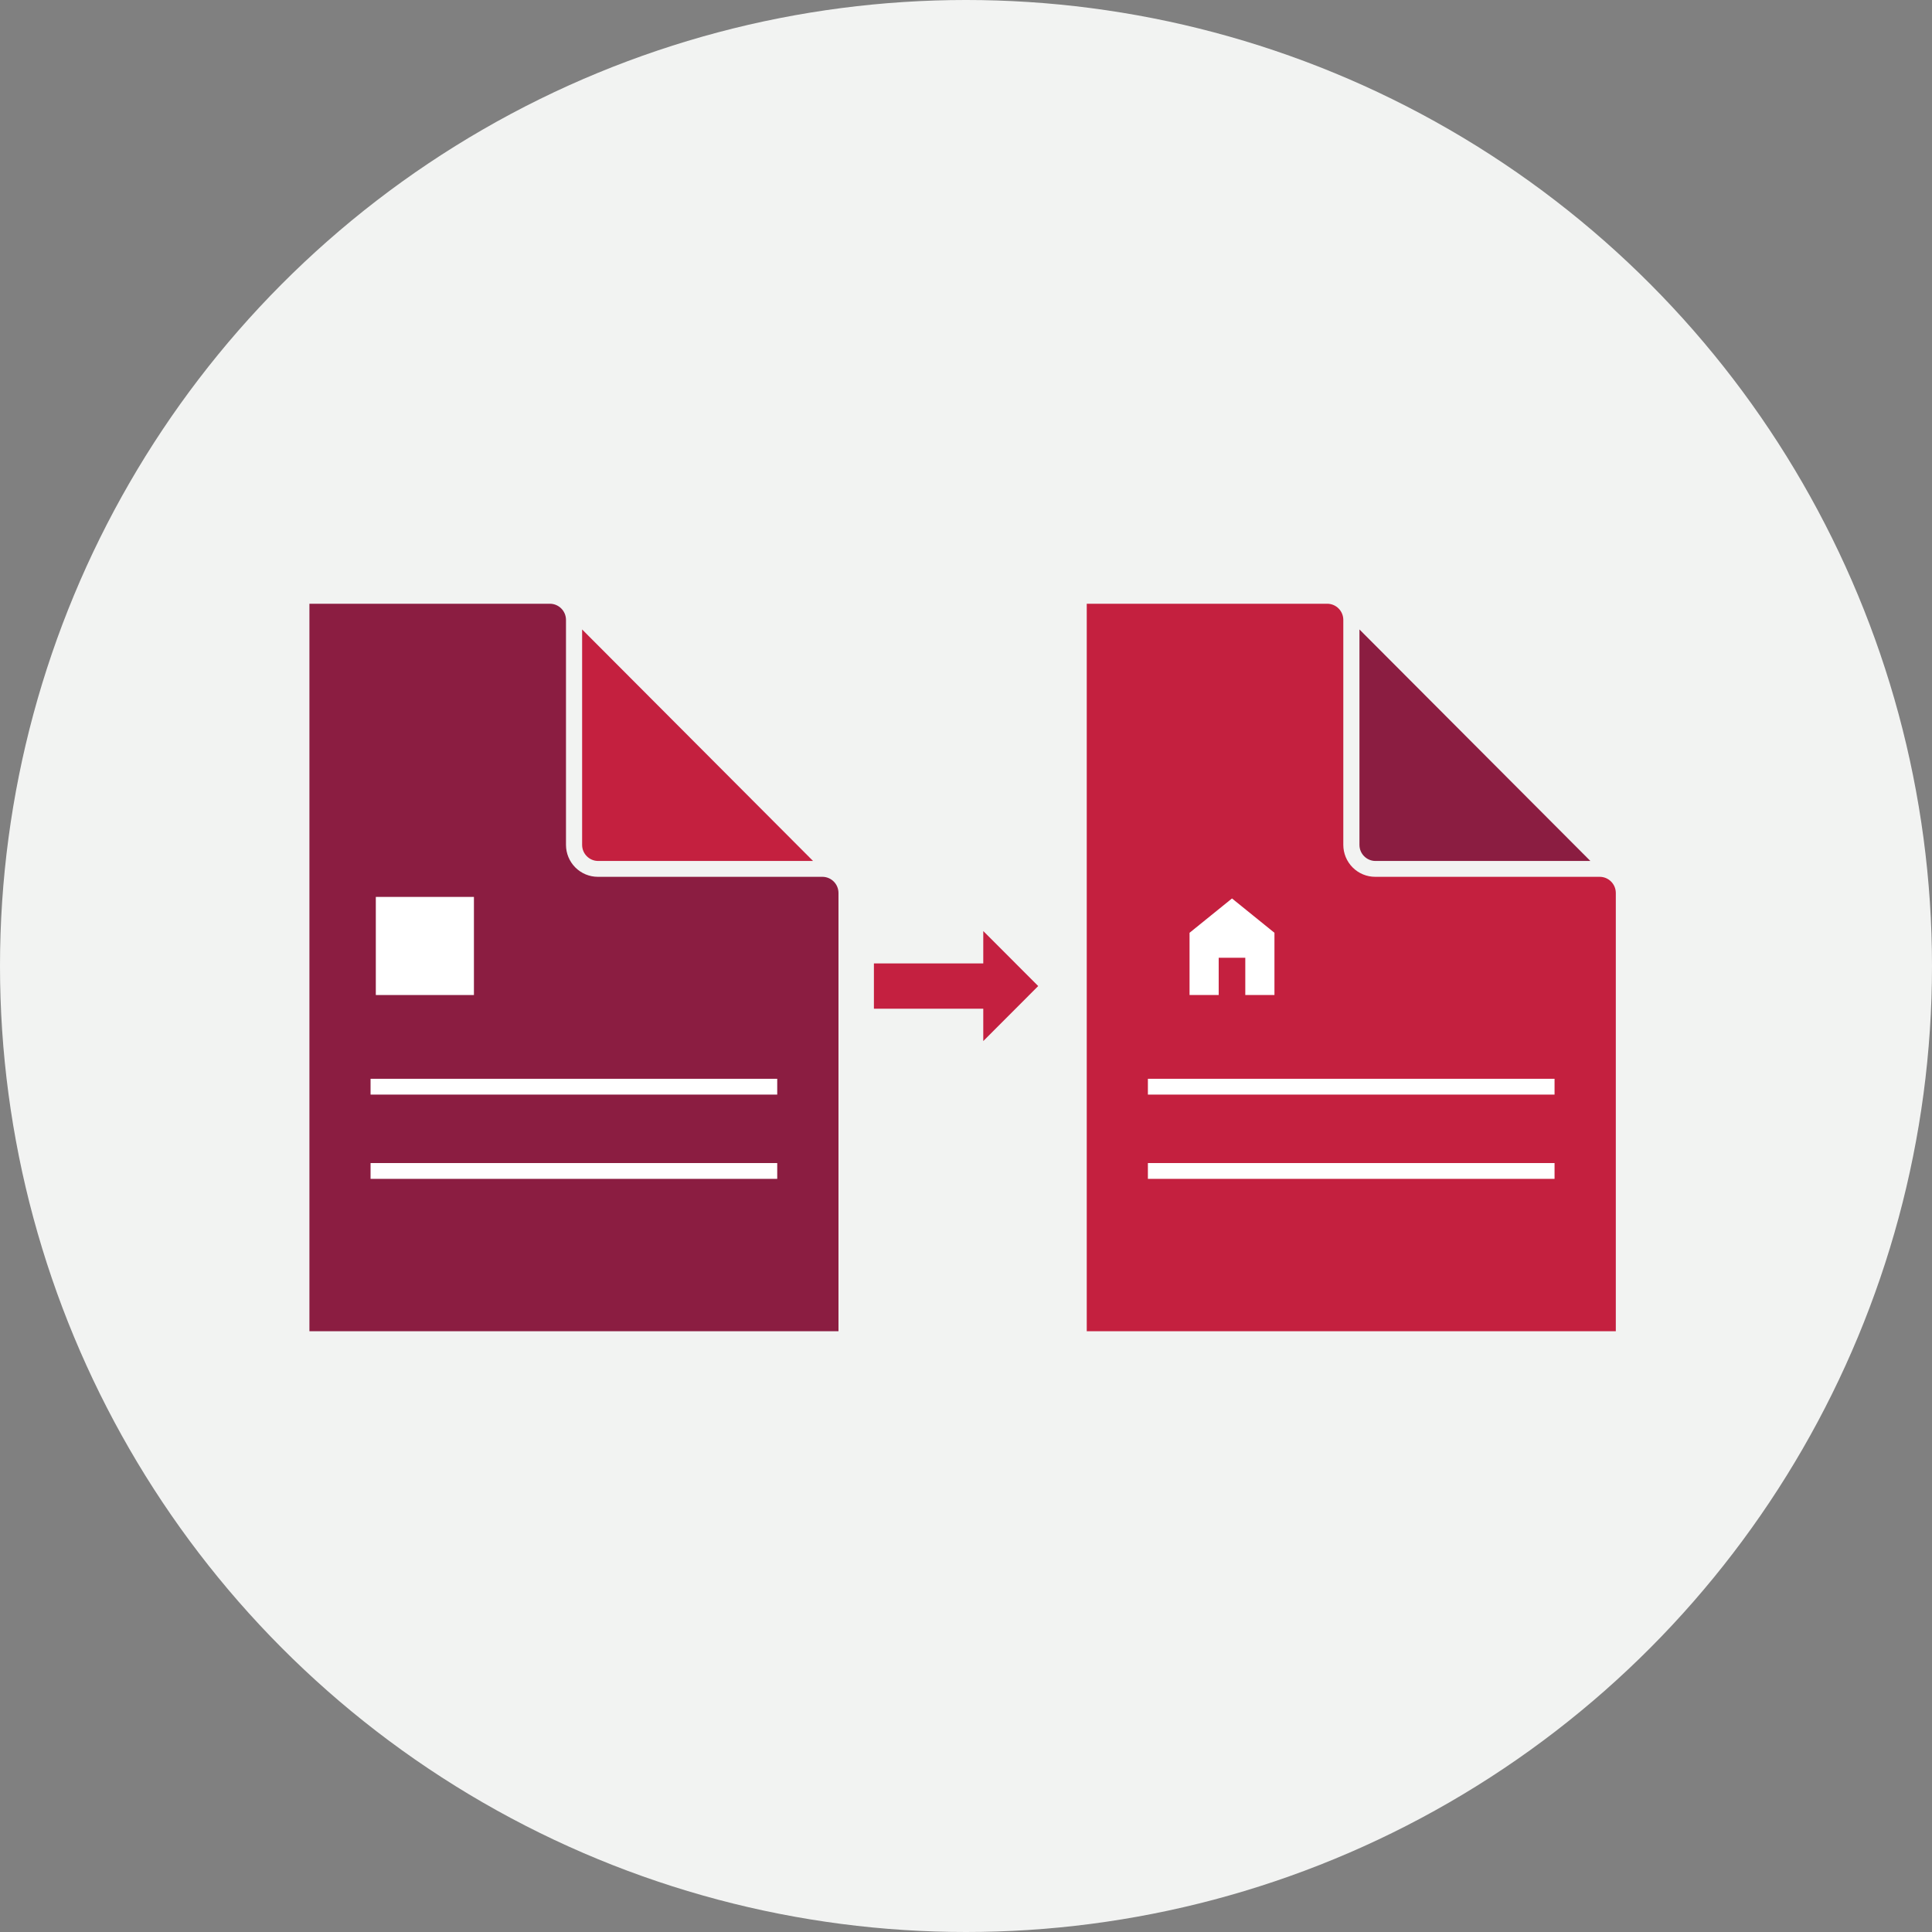
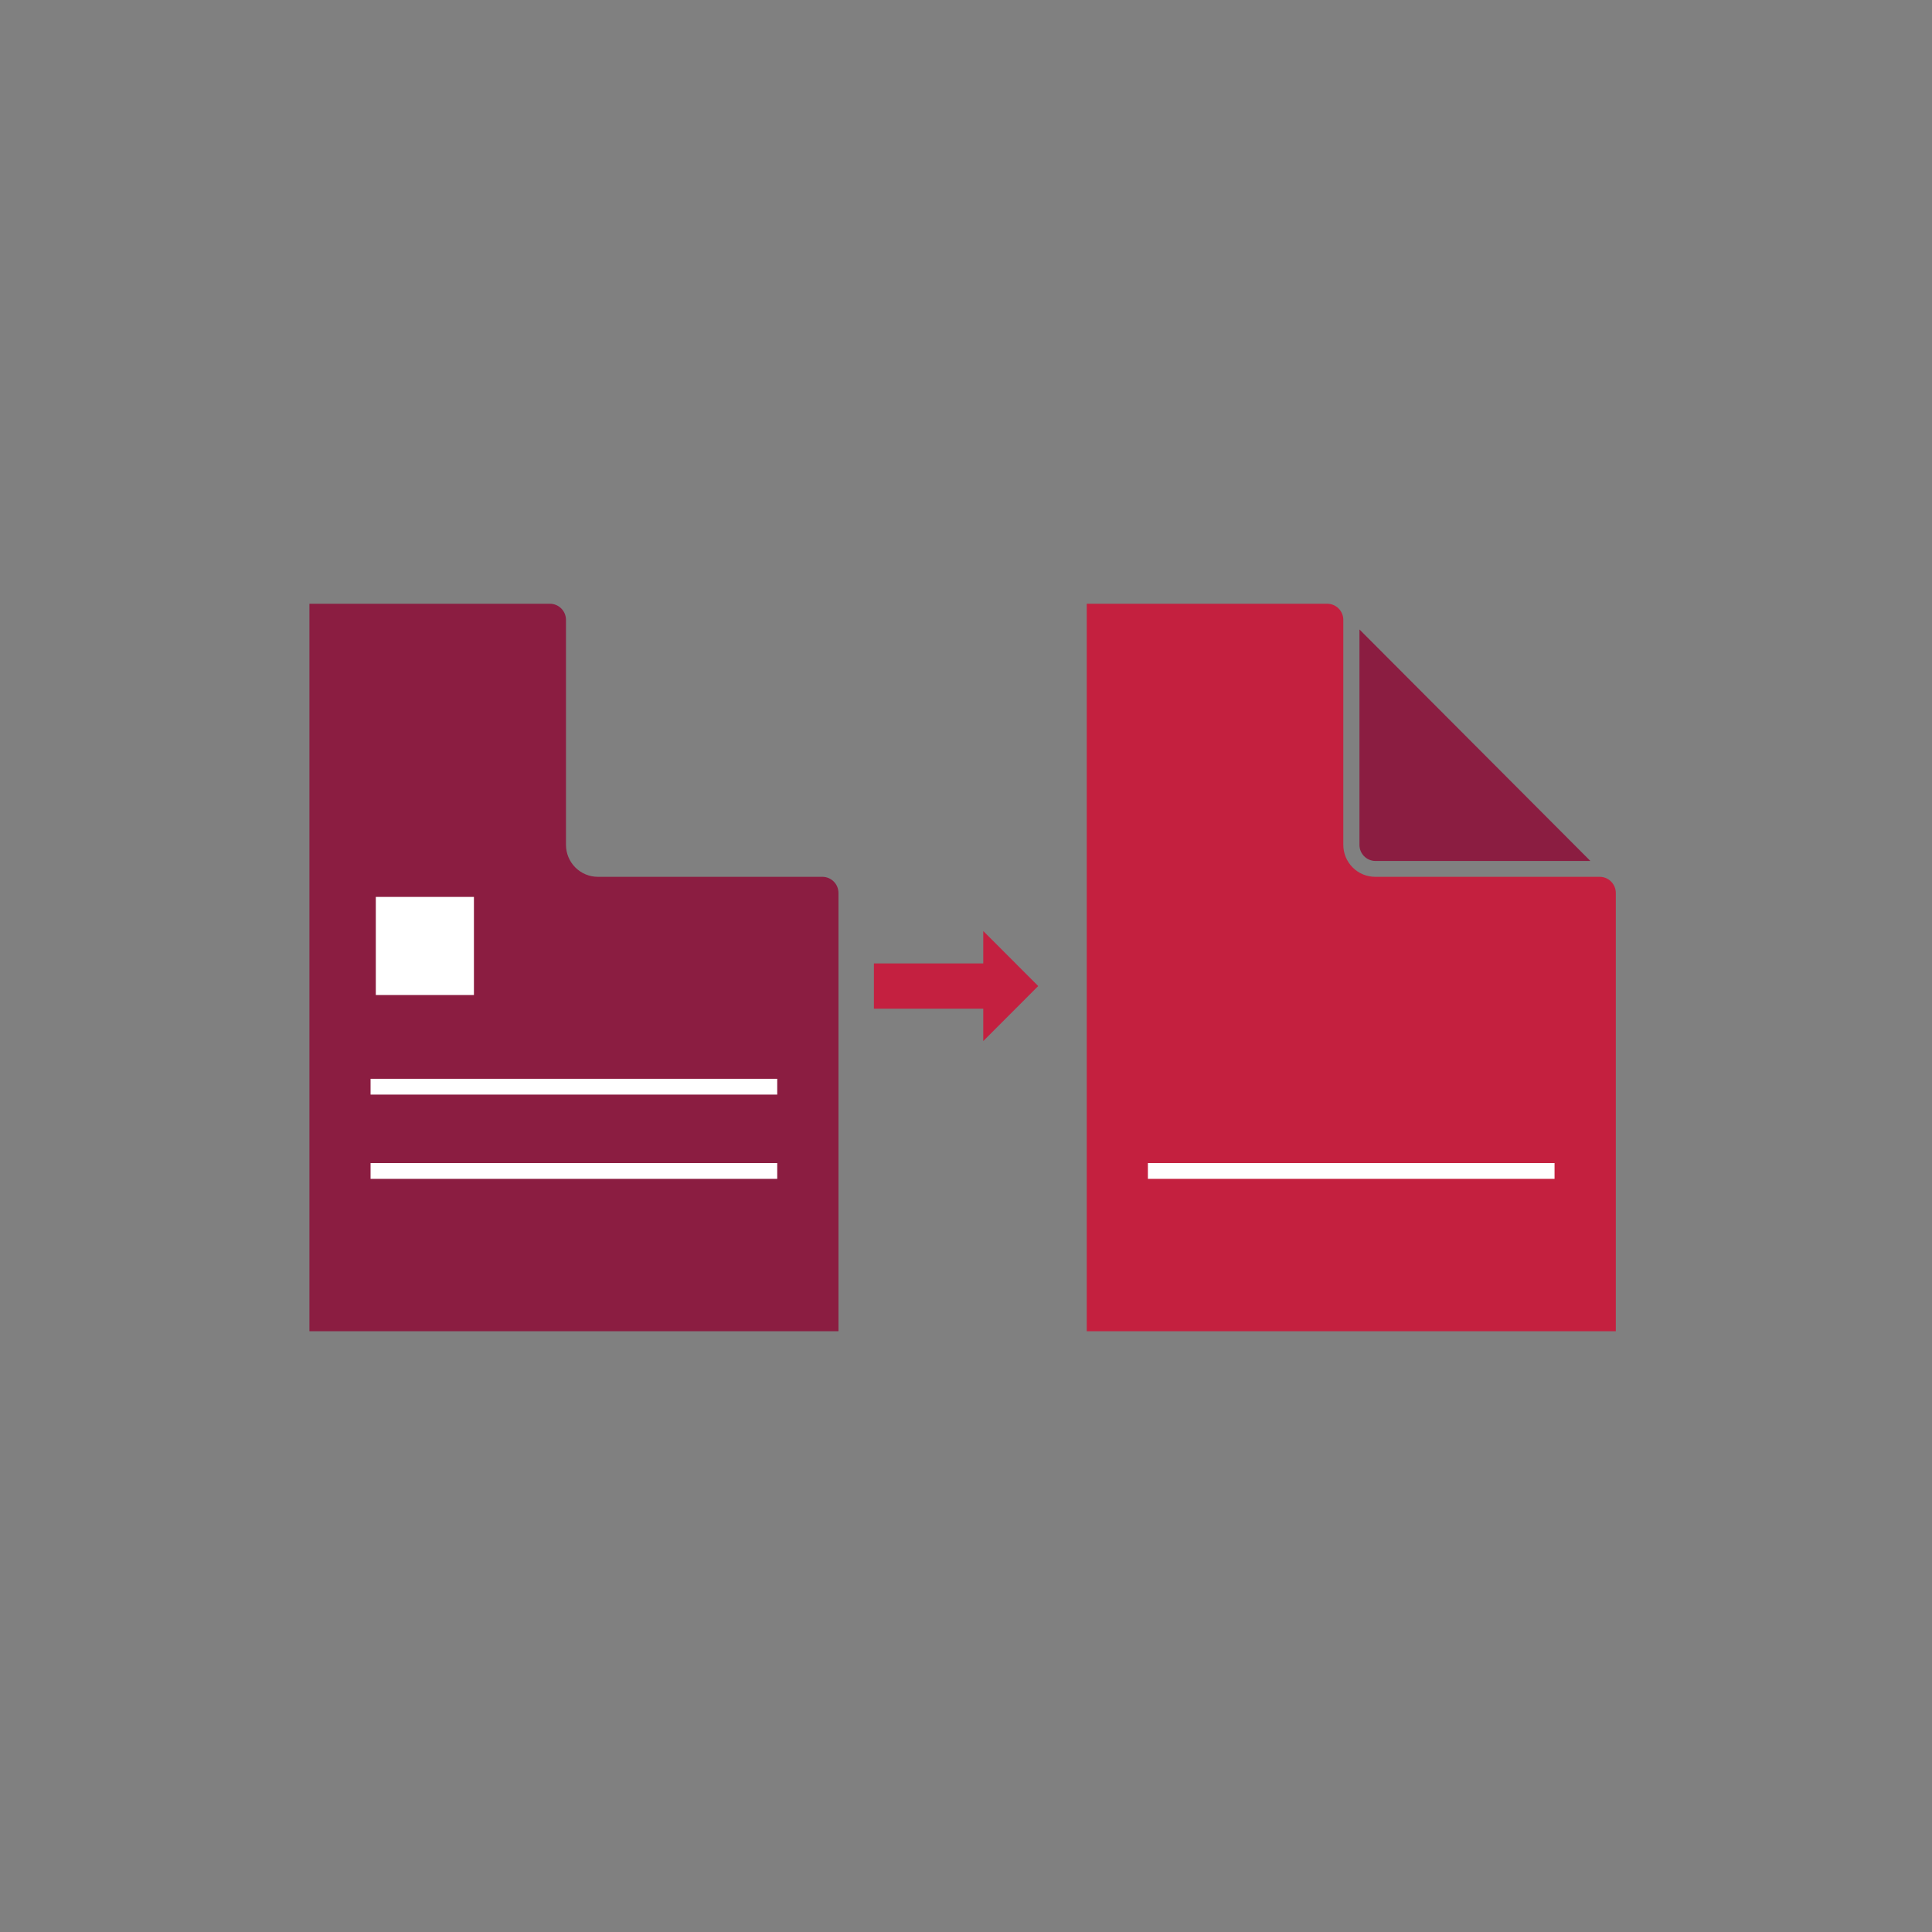
<svg xmlns="http://www.w3.org/2000/svg" width="256px" height="256px" viewBox="0 0 256 256" version="1.1">
  <rect x="0" y="0" width="256" height="256" fill="#808080" stroke="none" />
  <title>Icons/Illustrative/documents/mortgage-switch-256x256</title>
  <desc>Created with Sketch.</desc>
  <g id="Icons/Illustrative/documents/mortgage-switch-256x256" stroke="none" stroke-width="1" fill="none" fill-rule="evenodd">
    <g id="Icons/Illustrative/Oval" fill="#F2F3F2">
-       <circle id="Oval" cx="128" cy="128" r="128" />
-     </g>
+       </g>
    <g id="Group-24" transform="translate(40, 79)">
      <g id="Group-3" transform="translate(103, 0.393)" fill="#C4203F">
        <path d="M68.972,36.79 L39.221,36.79 C38.102,36.79 37.026,36.344 36.234,35.55 C35.441,34.755 34.995,33.678 34.995,32.554 L34.995,2.749 C34.995,1.568 34.044,0.61 32.867,0.606 L1,0.606 L1,97 L71.103,97 L71.103,38.926 C71.099,37.748 70.147,36.794 68.972,36.79" id="Fill-1" />
      </g>
-       <polygon id="Fill-4" fill="#FFFFFF" points="112.102 63.945 112.102 66.039 162.658 66.039 165.986 66.039 165.986 63.945" />
      <polygon id="Fill-6" fill="#FFFFFF" points="112.102 77.205 162.658 77.205 165.986 77.205 165.986 75.111 112.102 75.111" />
      <path d="M140.134,4.406 L140.134,32.947 C140.134,34.127 141.087,35.083 142.264,35.083 L170.734,35.083 L140.134,4.406 Z" id="Fill-8" fill="#8B1D41" />
      <g id="Group-12" transform="translate(0, 0.393)" fill="#8B1D41">
        <path d="M68.972,36.79 L39.221,36.79 C38.102,36.79 37.026,36.344 36.234,35.55 C35.441,34.755 34.996,33.678 34.996,32.554 L34.996,2.749 C34.996,1.568 34.044,0.61 32.867,0.606 L1,0.606 L1,97 L71.103,97 L71.103,38.926 C71.099,37.748 70.147,36.794 68.972,36.79" id="Fill-10" />
      </g>
      <polygon id="Fill-13" fill="#FFFFFF" points="9.102 63.945 9.102 66.039 59.658 66.039 62.986 66.039 62.986 63.945" />
      <polygon id="Fill-15" fill="#FFFFFF" points="9.102 77.205 59.658 77.205 62.986 77.205 62.986 75.111 9.102 75.111" />
-       <path d="M37.134,4.406 L37.134,32.947 C37.134,34.127 38.087,35.083 39.264,35.083 L67.734,35.083 L37.134,4.406 Z" id="Fill-17" fill="#C4203F" />
      <polygon id="Fill-19" fill="#C42040" points="97.568 51.657 90.288 44.367 90.288 48.657 75.798 48.657 75.798 54.657 90.288 54.657 90.288 58.947" />
      <polygon id="Fill-21" fill="#FFFFFF" points="9.798 52.846 22.798 52.846 22.798 39.846 9.798 39.846" />
-       <polygon id="Fill-23" fill="#FFFFFF" points="123.246 40.05 117.621 44.6 117.621 52.846 121.483 52.846 121.483 47.905 125.008 47.905 125.008 52.846 128.871 52.846 128.871 44.6" />
    </g>
  </g>
</svg>